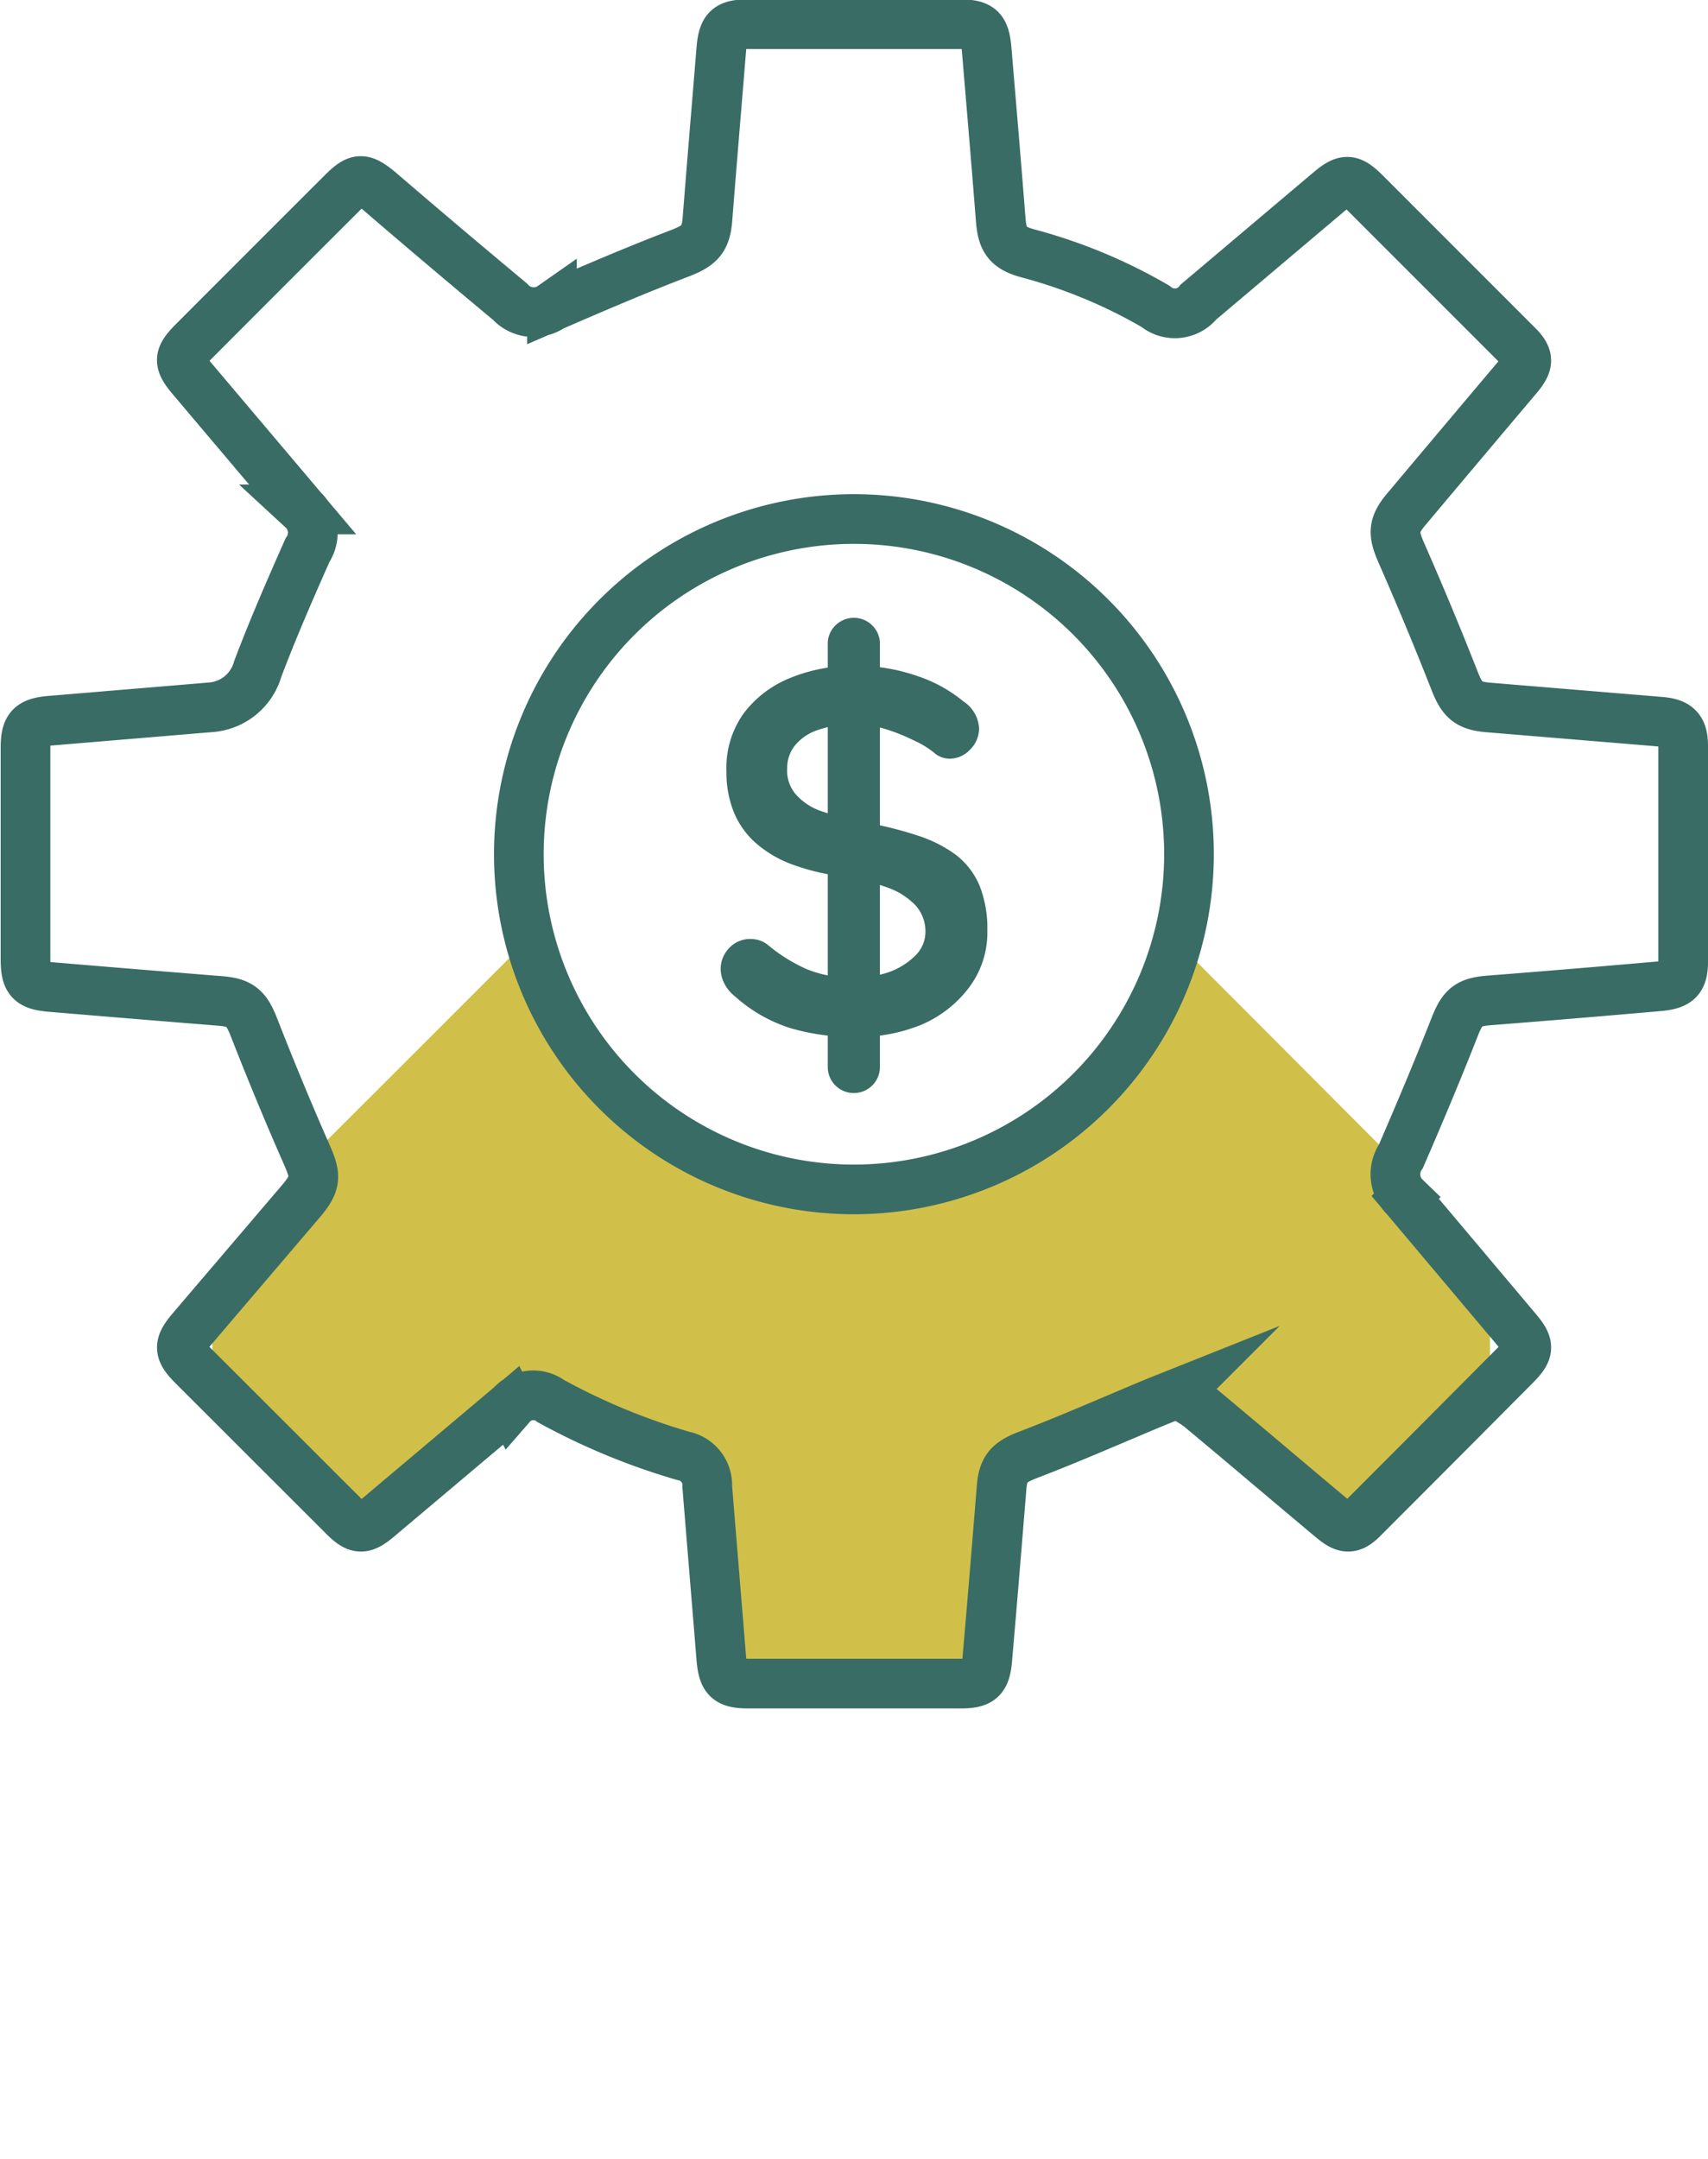
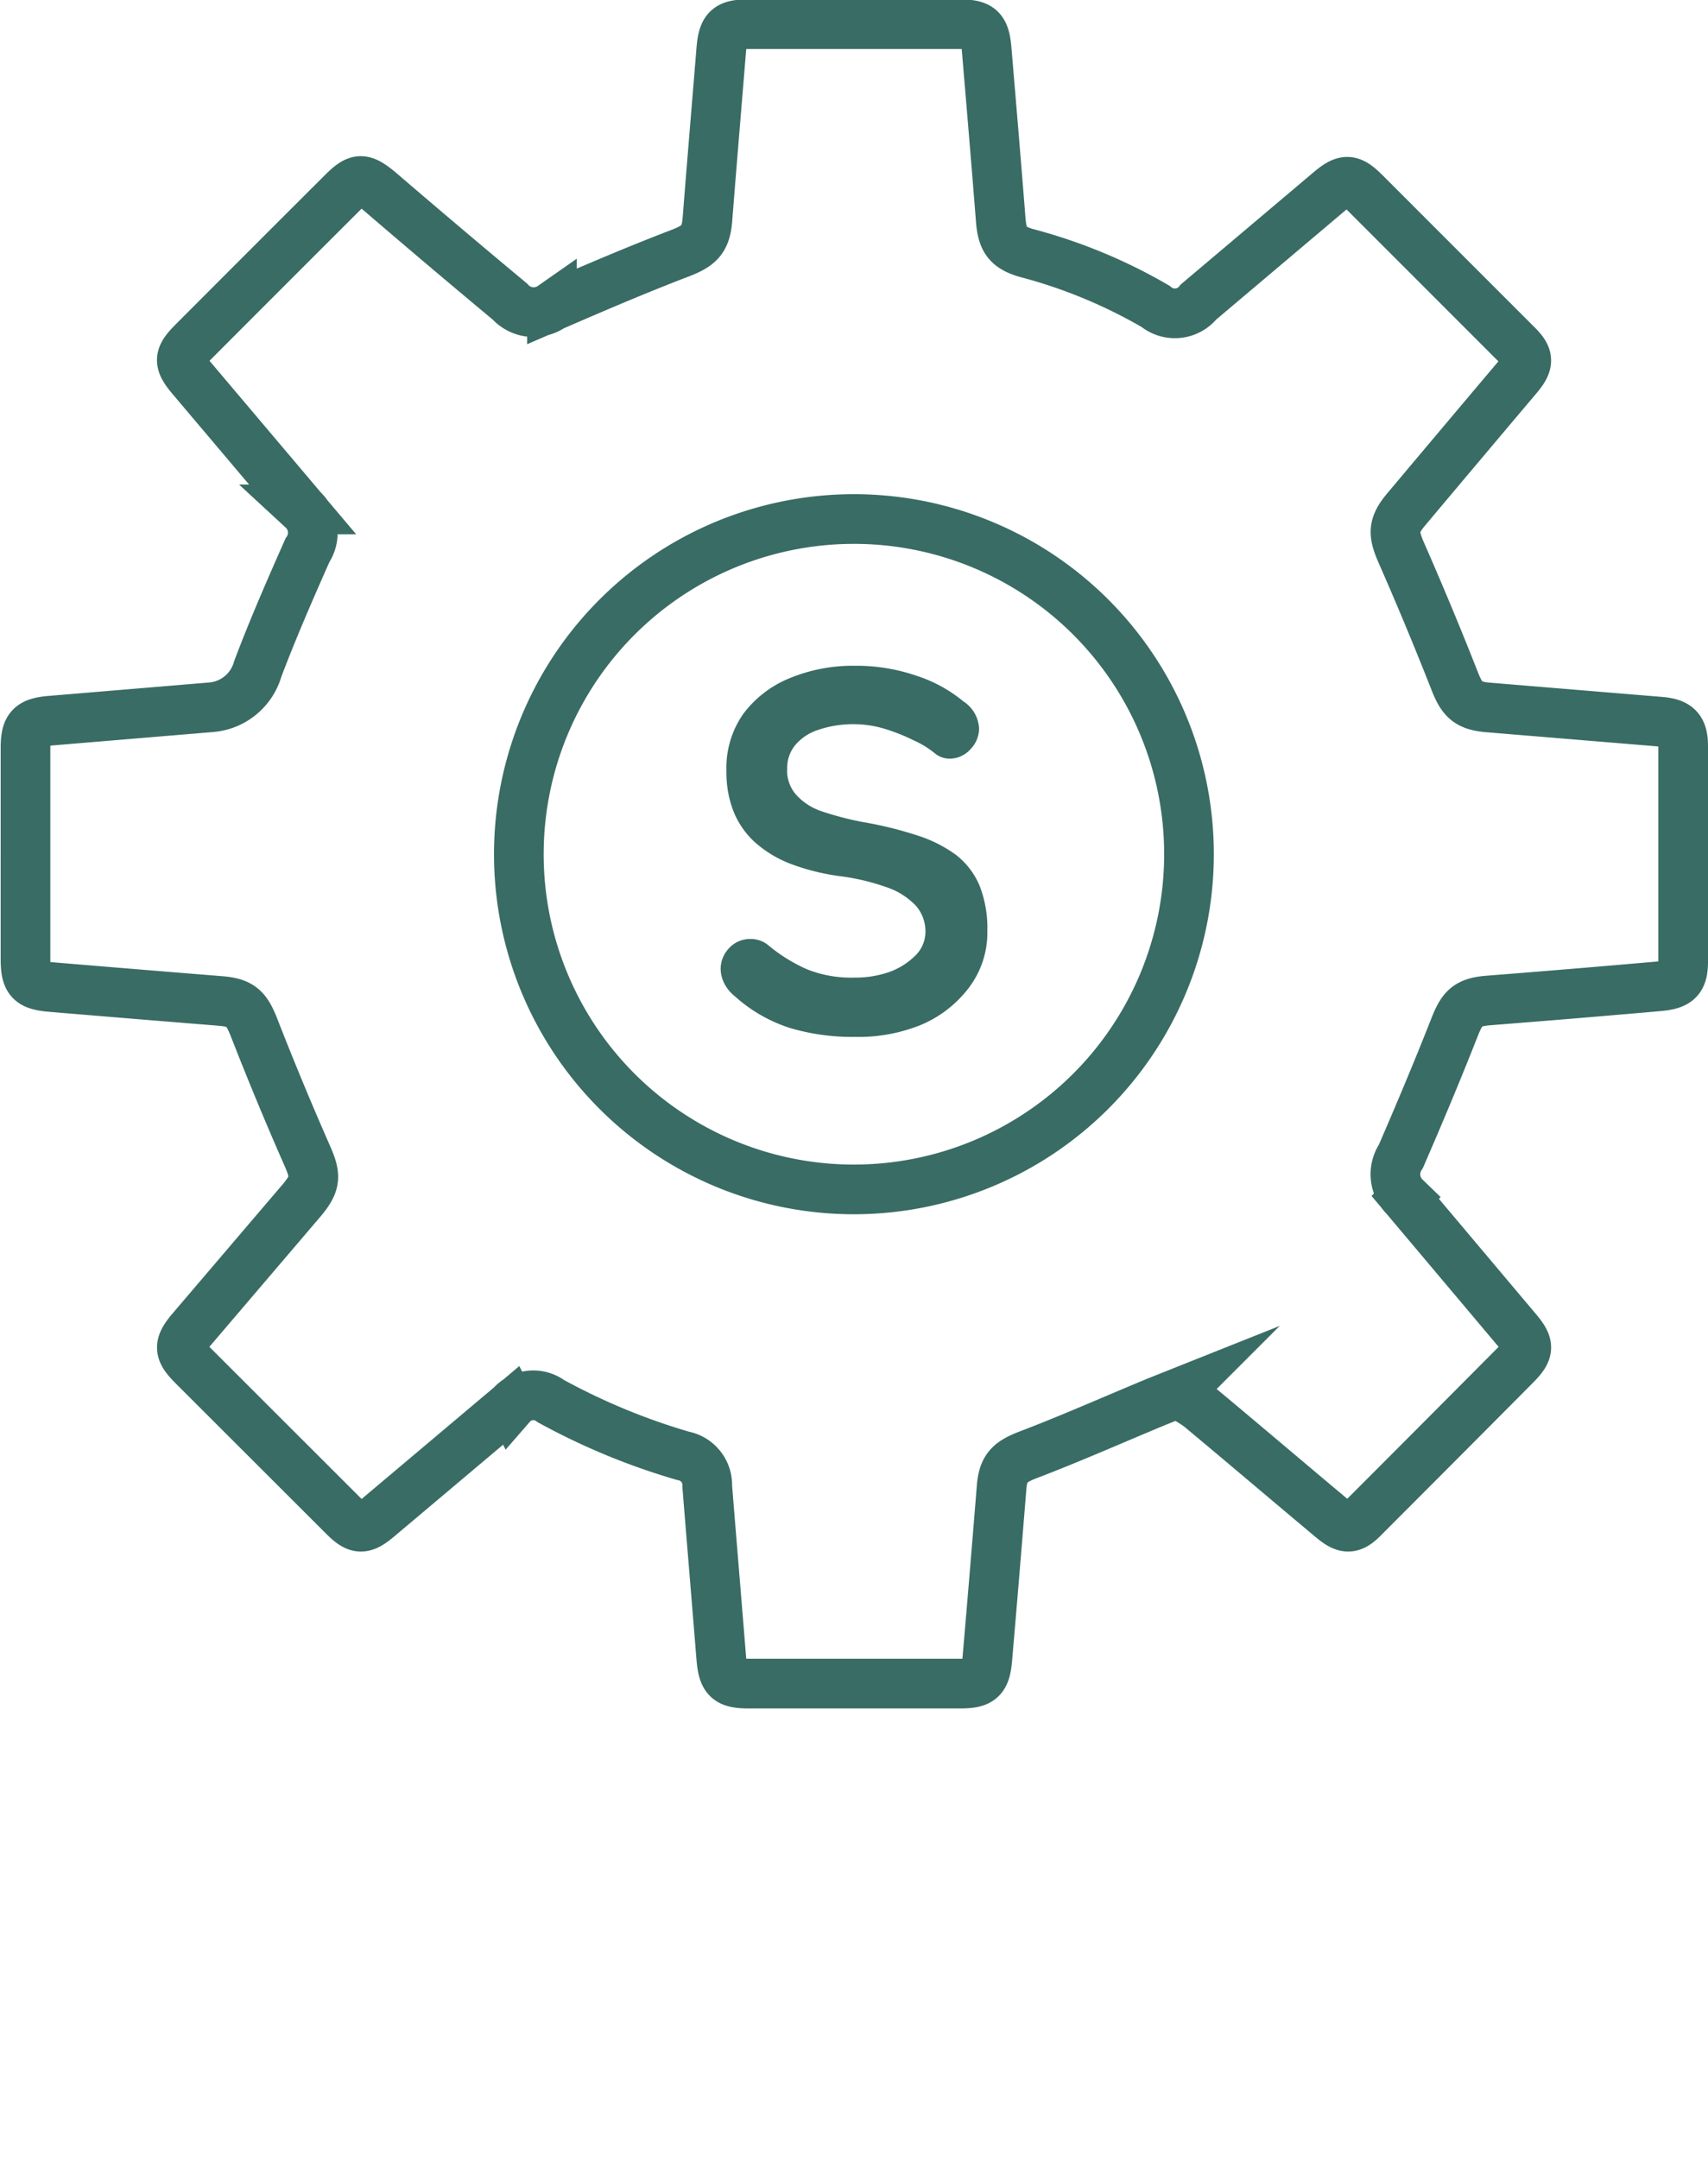
<svg xmlns="http://www.w3.org/2000/svg" viewBox="0 0 103.17 130.37">
  <defs>
    <style>.cls-1,.cls-5{fill:none;}.cls-2{clip-path:url(#clip-path);}.cls-3{fill:#d0c04a;}.cls-4{fill:#396c64;}.cls-5{stroke:#396c64;stroke-linecap:round;stroke-miterlimit:10;stroke-width:3px;}</style>
    <clipPath id="clip-path">
      <path class="cls-1" d="M101.67,45.05c0-1-.31-1.38-1.36-1.47l-10.39-.86c-1.24-.1-1.61-.46-2.06-1.62q-1.53-3.89-3.21-7.71c-.5-1.15-.53-1.65.28-2.62q3.36-4,6.74-8c.72-.85.7-1.24-.09-2l-9.12-9.12c-.87-.87-1.21-.89-2.15-.1L72.4,18.23a1.83,1.83,0,0,1-2.6.27,31.33,31.33,0,0,0-7.71-3.2c-1.21-.33-1.54-.79-1.64-2C60.18,9.86,59.89,6.45,59.6,3c-.11-1.29-.4-1.54-1.71-1.54H45.24c-1.27,0-1.56.26-1.67,1.5-.28,3.44-.57,6.87-.84,10.31-.1,1.18-.48,1.56-1.6,2-2.62,1-5.21,2.11-7.79,3.23a1.93,1.93,0,0,1-2.54-.29q-4-3.33-7.9-6.68c-1-.82-1.3-.81-2.22.11q-4.51,4.5-9,9c-.91.91-.92,1.23-.09,2.21l6.69,7.91a1.91,1.91,0,0,1,.29,2.47c-1.05,2.37-2.09,4.75-3,7.16a3.2,3.2,0,0,1-2.86,2.32l-9.58.8c-1.3.1-1.59.4-1.59,1.67V57.88c0,1.31.25,1.61,1.54,1.72q5.12.43,10.23.84c1.25.1,1.59.46,2.05,1.64,1,2.56,2.06,5.12,3.17,7.64.55,1.24.59,1.69-.3,2.75L11.55,80.3c-.78.93-.76,1.29.11,2.16l9.07,9.06c.86.87,1.21.88,2.15.08l8-6.74a1.77,1.77,0,0,1,2.39-.26,39.6,39.6,0,0,0,8,3.31,1.79,1.79,0,0,1,1.45,1.84c.28,3.47.57,6.93.85,10.4.11,1.24.4,1.51,1.66,1.51H58c1.24,0,1.54-.27,1.64-1.52.3-3.44.58-6.88.86-10.32.09-1.15.47-1.53,1.54-1.95,2.63-1,5.24-2.16,7.87-3.25l1.18-.47a8.71,8.71,0,0,1,1.34.79c2.67,2.22,5.32,4.48,8,6.72.85.72,1.24.71,2-.09Q87,87,91.52,82.45c.87-.87.89-1.22.1-2.15q-3.37-4-6.74-8a1.94,1.94,0,0,1-.26-2.48c1.12-2.58,2.21-5.17,3.24-7.79.46-1.17.79-1.52,2.06-1.62q5.11-.4,10.23-.85c1.2-.1,1.51-.41,1.52-1.47ZM51.57,71.82a20.24,20.24,0,1,1,20.25-20.2A20.25,20.25,0,0,1,51.57,71.82Z" />
    </clipPath>
  </defs>
  <g id="Layer_2" data-name="Layer 2">
    <g id="Layer_1-2" data-name="Layer 1">
      <g class="cls-2">
-         <path class="cls-3" d="M90,77.8v28a4.8,4.8,0,0,1-1.44,3.42L68.81,128.93a4.8,4.8,0,0,1-3.42,1.44H37.44A4.8,4.8,0,0,1,34,128.93L14.25,109.18a4.86,4.86,0,0,1-1.42-3.42v-28a4.86,4.86,0,0,1,1.42-3.41L34,54.62a4.86,4.86,0,0,1,3.42-1.42h28a4.86,4.86,0,0,1,3.42,1.42L88.56,74.39A4.79,4.79,0,0,1,90,77.8Z" />
-       </g>
+         </g>
      <path class="cls-4" d="M51.63,62.61a13.22,13.22,0,0,1-3.92-.54,9.13,9.13,0,0,1-3.33-1.92,2.3,2.3,0,0,1-.63-.77,2,2,0,0,1-.22-.88,1.82,1.82,0,0,1,.52-1.26,1.7,1.7,0,0,1,1.29-.54,1.63,1.63,0,0,1,1.06.37,9.91,9.91,0,0,0,2.35,1.46,7.22,7.22,0,0,0,2.88.5,6.24,6.24,0,0,0,2.12-.35,4.32,4.32,0,0,0,1.56-1,2,2,0,0,0,.59-1.39,2.35,2.35,0,0,0-.56-1.58,4.3,4.3,0,0,0-1.71-1.11,13.57,13.57,0,0,0-2.93-.7,13.43,13.43,0,0,1-3-.76,7,7,0,0,1-2.13-1.31A5.05,5.05,0,0,1,44.31,49a6.39,6.39,0,0,1-.43-2.41,5.68,5.68,0,0,1,1-3.46,6.56,6.56,0,0,1,2.82-2.18,10,10,0,0,1,3.92-.75,11.19,11.19,0,0,1,3.76.61,8.61,8.61,0,0,1,2.81,1.54A2.07,2.07,0,0,1,59.14,44a1.8,1.8,0,0,1-.53,1.25,1.69,1.69,0,0,1-1.25.56,1.41,1.41,0,0,1-.84-.28,5.64,5.64,0,0,0-1.34-.83A11.29,11.29,0,0,0,53.41,44a6.38,6.38,0,0,0-1.75-.27,6.5,6.5,0,0,0-2.26.35,3,3,0,0,0-1.38.93,2.15,2.15,0,0,0-.47,1.37A2.19,2.19,0,0,0,48.1,48a3.61,3.61,0,0,0,1.57,1,18.84,18.84,0,0,0,2.46.64,22.62,22.62,0,0,1,3.29.81,8,8,0,0,1,2.35,1.19,4.62,4.62,0,0,1,1.4,1.84,7,7,0,0,1,.47,2.7,5.52,5.52,0,0,1-1.13,3.48,7.07,7.07,0,0,1-2.94,2.25A10.07,10.07,0,0,1,51.63,62.61Z" />
-       <path class="cls-4" d="M51.59,66A1.57,1.57,0,0,1,50,64.4V38.76a1.58,1.58,0,0,1,3.15,0V64.4A1.57,1.57,0,0,1,51.59,66Z" />
      <path class="cls-5" d="M101.67,45.05c0-1-.31-1.38-1.36-1.47l-10.39-.86c-1.24-.1-1.61-.46-2.06-1.62q-1.53-3.89-3.21-7.71c-.5-1.15-.53-1.65.28-2.62q3.36-4,6.74-8c.72-.85.7-1.24-.09-2l-9.12-9.12c-.87-.87-1.21-.89-2.15-.1L72.4,18.23a1.83,1.83,0,0,1-2.6.27,31.33,31.33,0,0,0-7.71-3.2c-1.21-.33-1.54-.79-1.64-2C60.18,9.86,59.89,6.45,59.6,3c-.11-1.29-.4-1.54-1.71-1.54H45.24c-1.27,0-1.56.26-1.67,1.5-.28,3.44-.57,6.87-.84,10.31-.1,1.18-.48,1.56-1.6,2-2.62,1-5.21,2.11-7.79,3.23a1.93,1.93,0,0,1-2.54-.29q-4-3.33-7.9-6.68c-1-.82-1.3-.81-2.22.11q-4.51,4.5-9,9c-.91.91-.92,1.23-.09,2.21l6.69,7.91a1.91,1.91,0,0,1,.29,2.47c-1.05,2.37-2.09,4.75-3,7.16a3.2,3.2,0,0,1-2.86,2.32l-9.58.8c-1.3.1-1.59.4-1.59,1.67V57.88c0,1.31.25,1.61,1.54,1.72q5.12.43,10.23.84c1.25.1,1.59.46,2.05,1.64,1,2.56,2.06,5.12,3.17,7.64.55,1.24.59,1.69-.3,2.75L11.55,80.3c-.78.93-.76,1.29.11,2.16l9.07,9.06c.86.87,1.21.88,2.15.08l8-6.74a1.77,1.77,0,0,1,2.39-.26,39.6,39.6,0,0,0,8,3.31,1.79,1.79,0,0,1,1.45,1.84c.28,3.47.57,6.93.85,10.4.11,1.24.4,1.51,1.66,1.51H58c1.24,0,1.54-.27,1.64-1.52.3-3.44.58-6.88.86-10.32.09-1.15.47-1.53,1.54-1.95,2.63-1,5.24-2.16,7.87-3.25l1.18-.47a8.71,8.71,0,0,1,1.34.79c2.67,2.22,5.32,4.48,8,6.72.85.72,1.24.71,2-.09Q87,87,91.52,82.45c.87-.87.89-1.22.1-2.15q-3.37-4-6.74-8a1.94,1.94,0,0,1-.26-2.48c1.12-2.58,2.21-5.17,3.24-7.79.46-1.17.79-1.52,2.06-1.62q5.11-.4,10.23-.85c1.2-.1,1.51-.41,1.52-1.47ZM51.57,71.82a20.24,20.24,0,1,1,20.25-20.2A20.25,20.25,0,0,1,51.57,71.82Z" />
    </g>
  </g>
</svg>